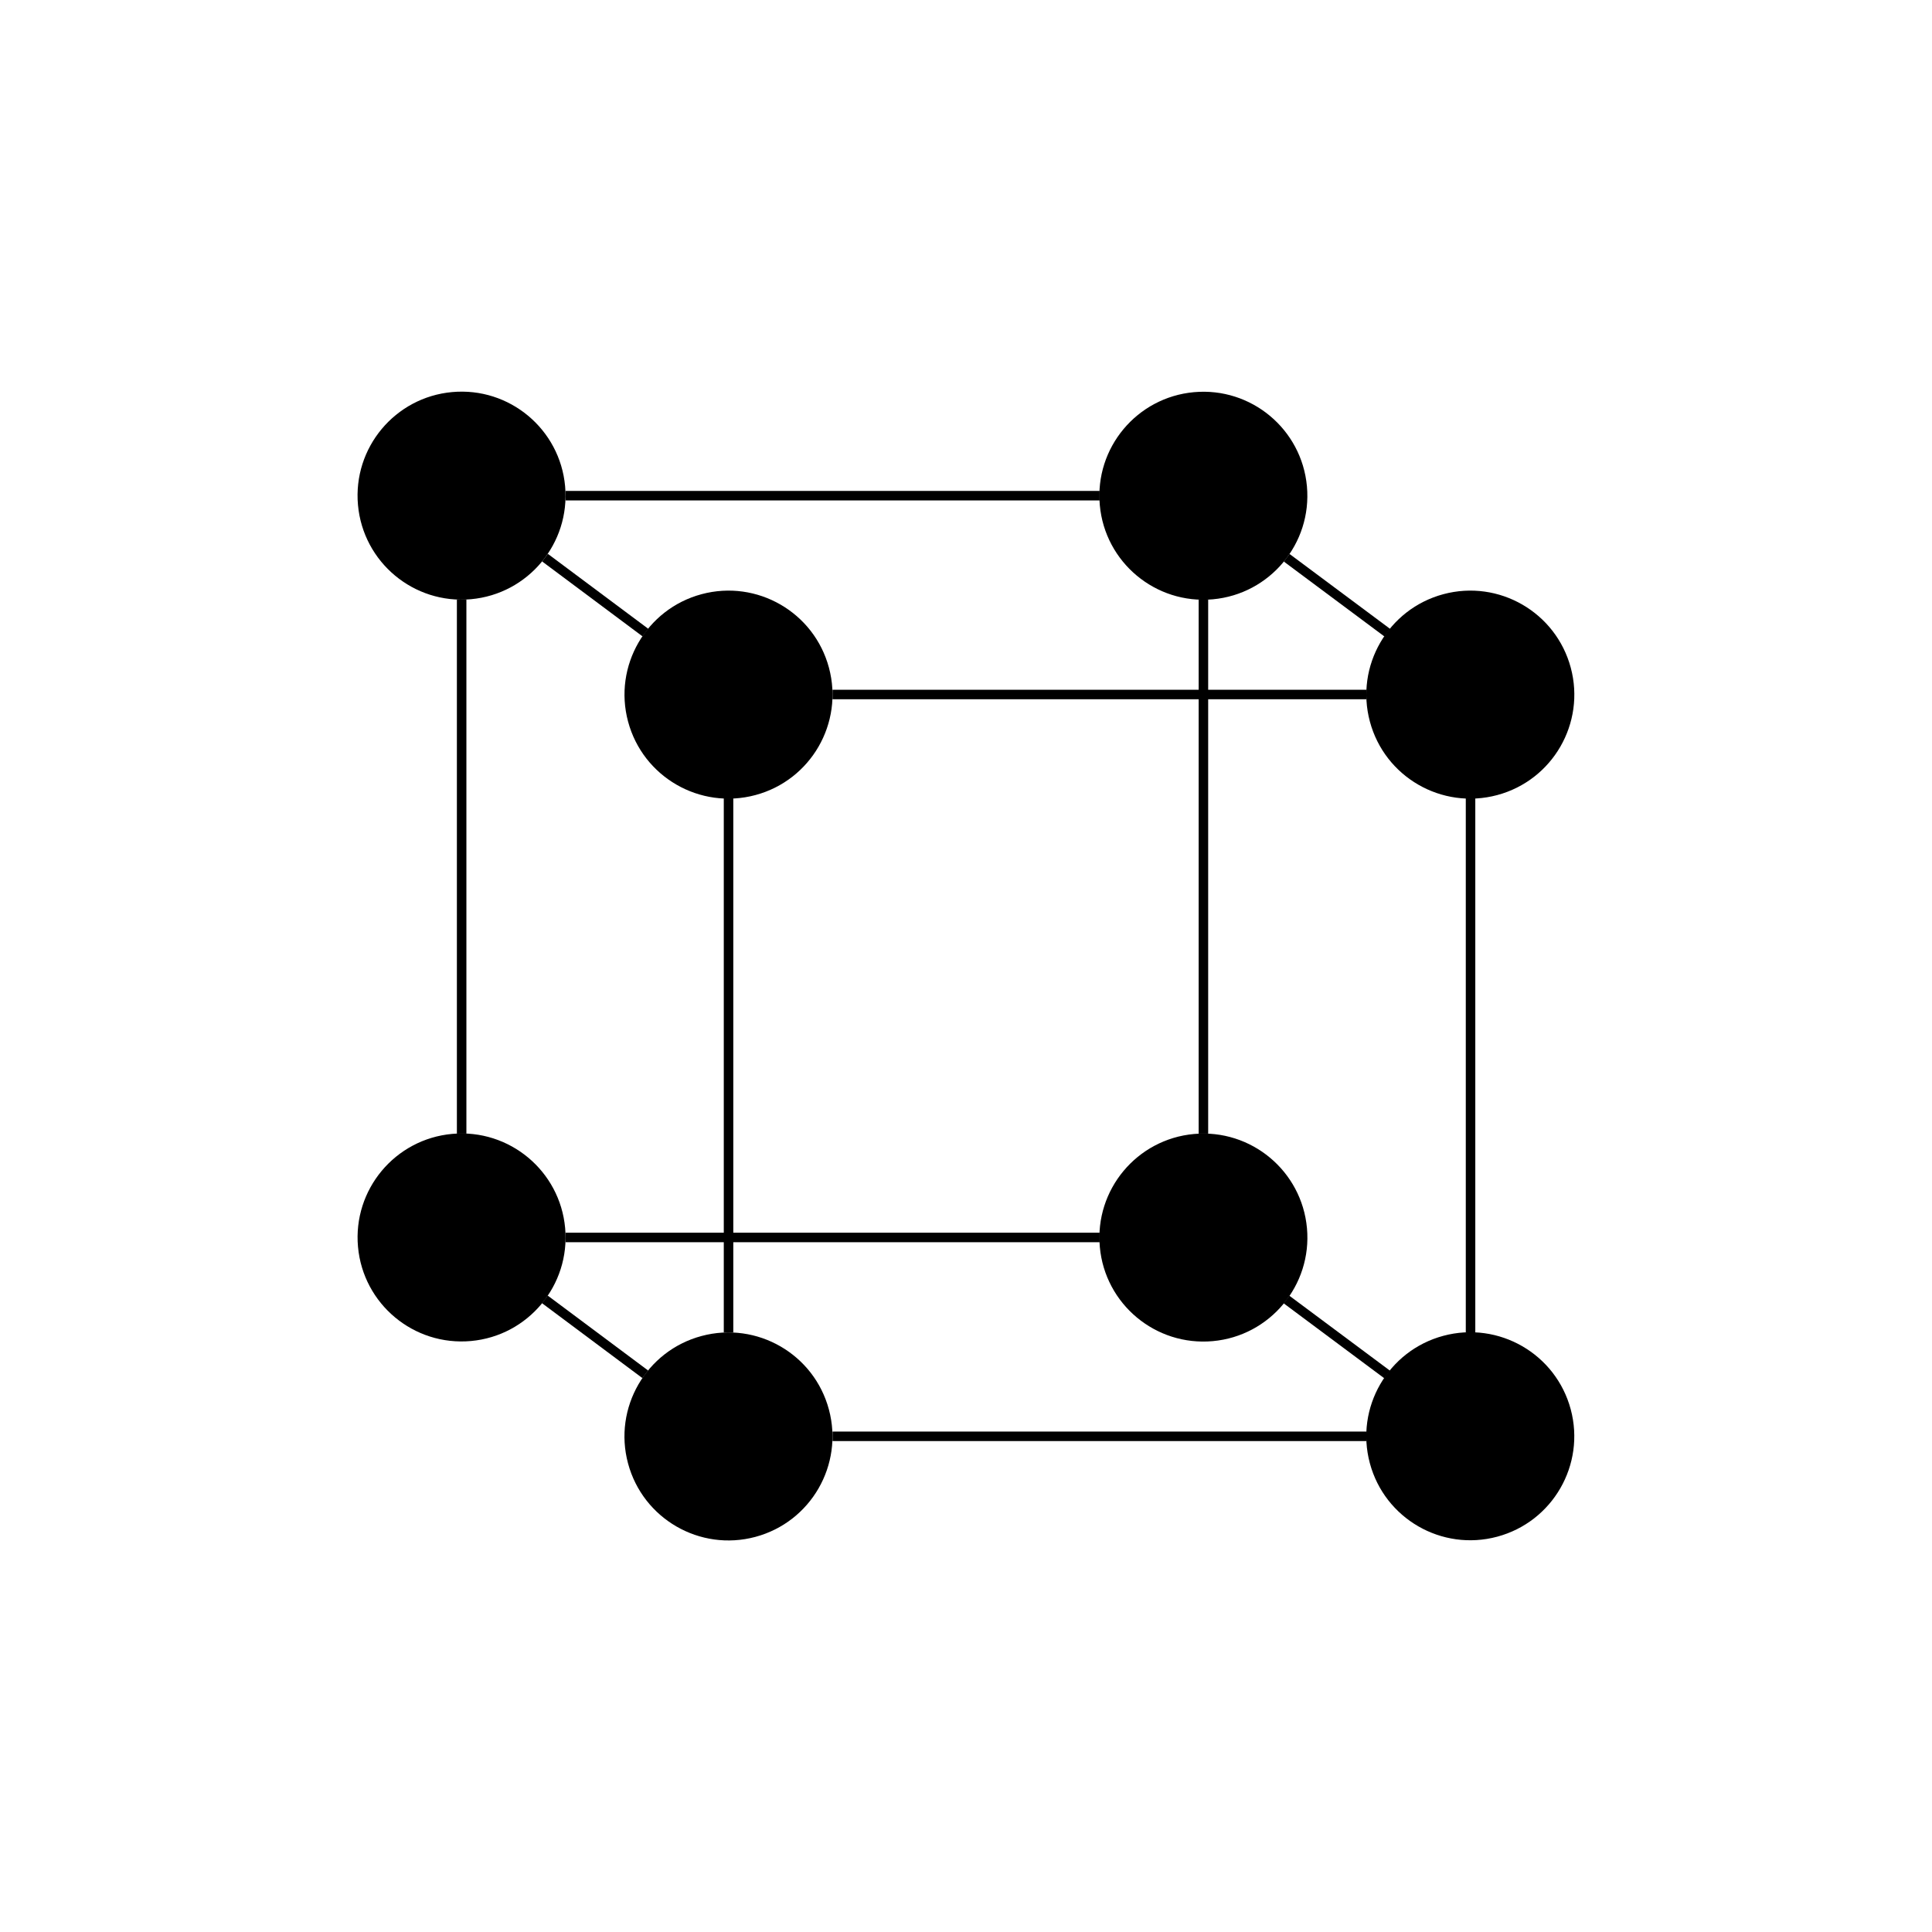
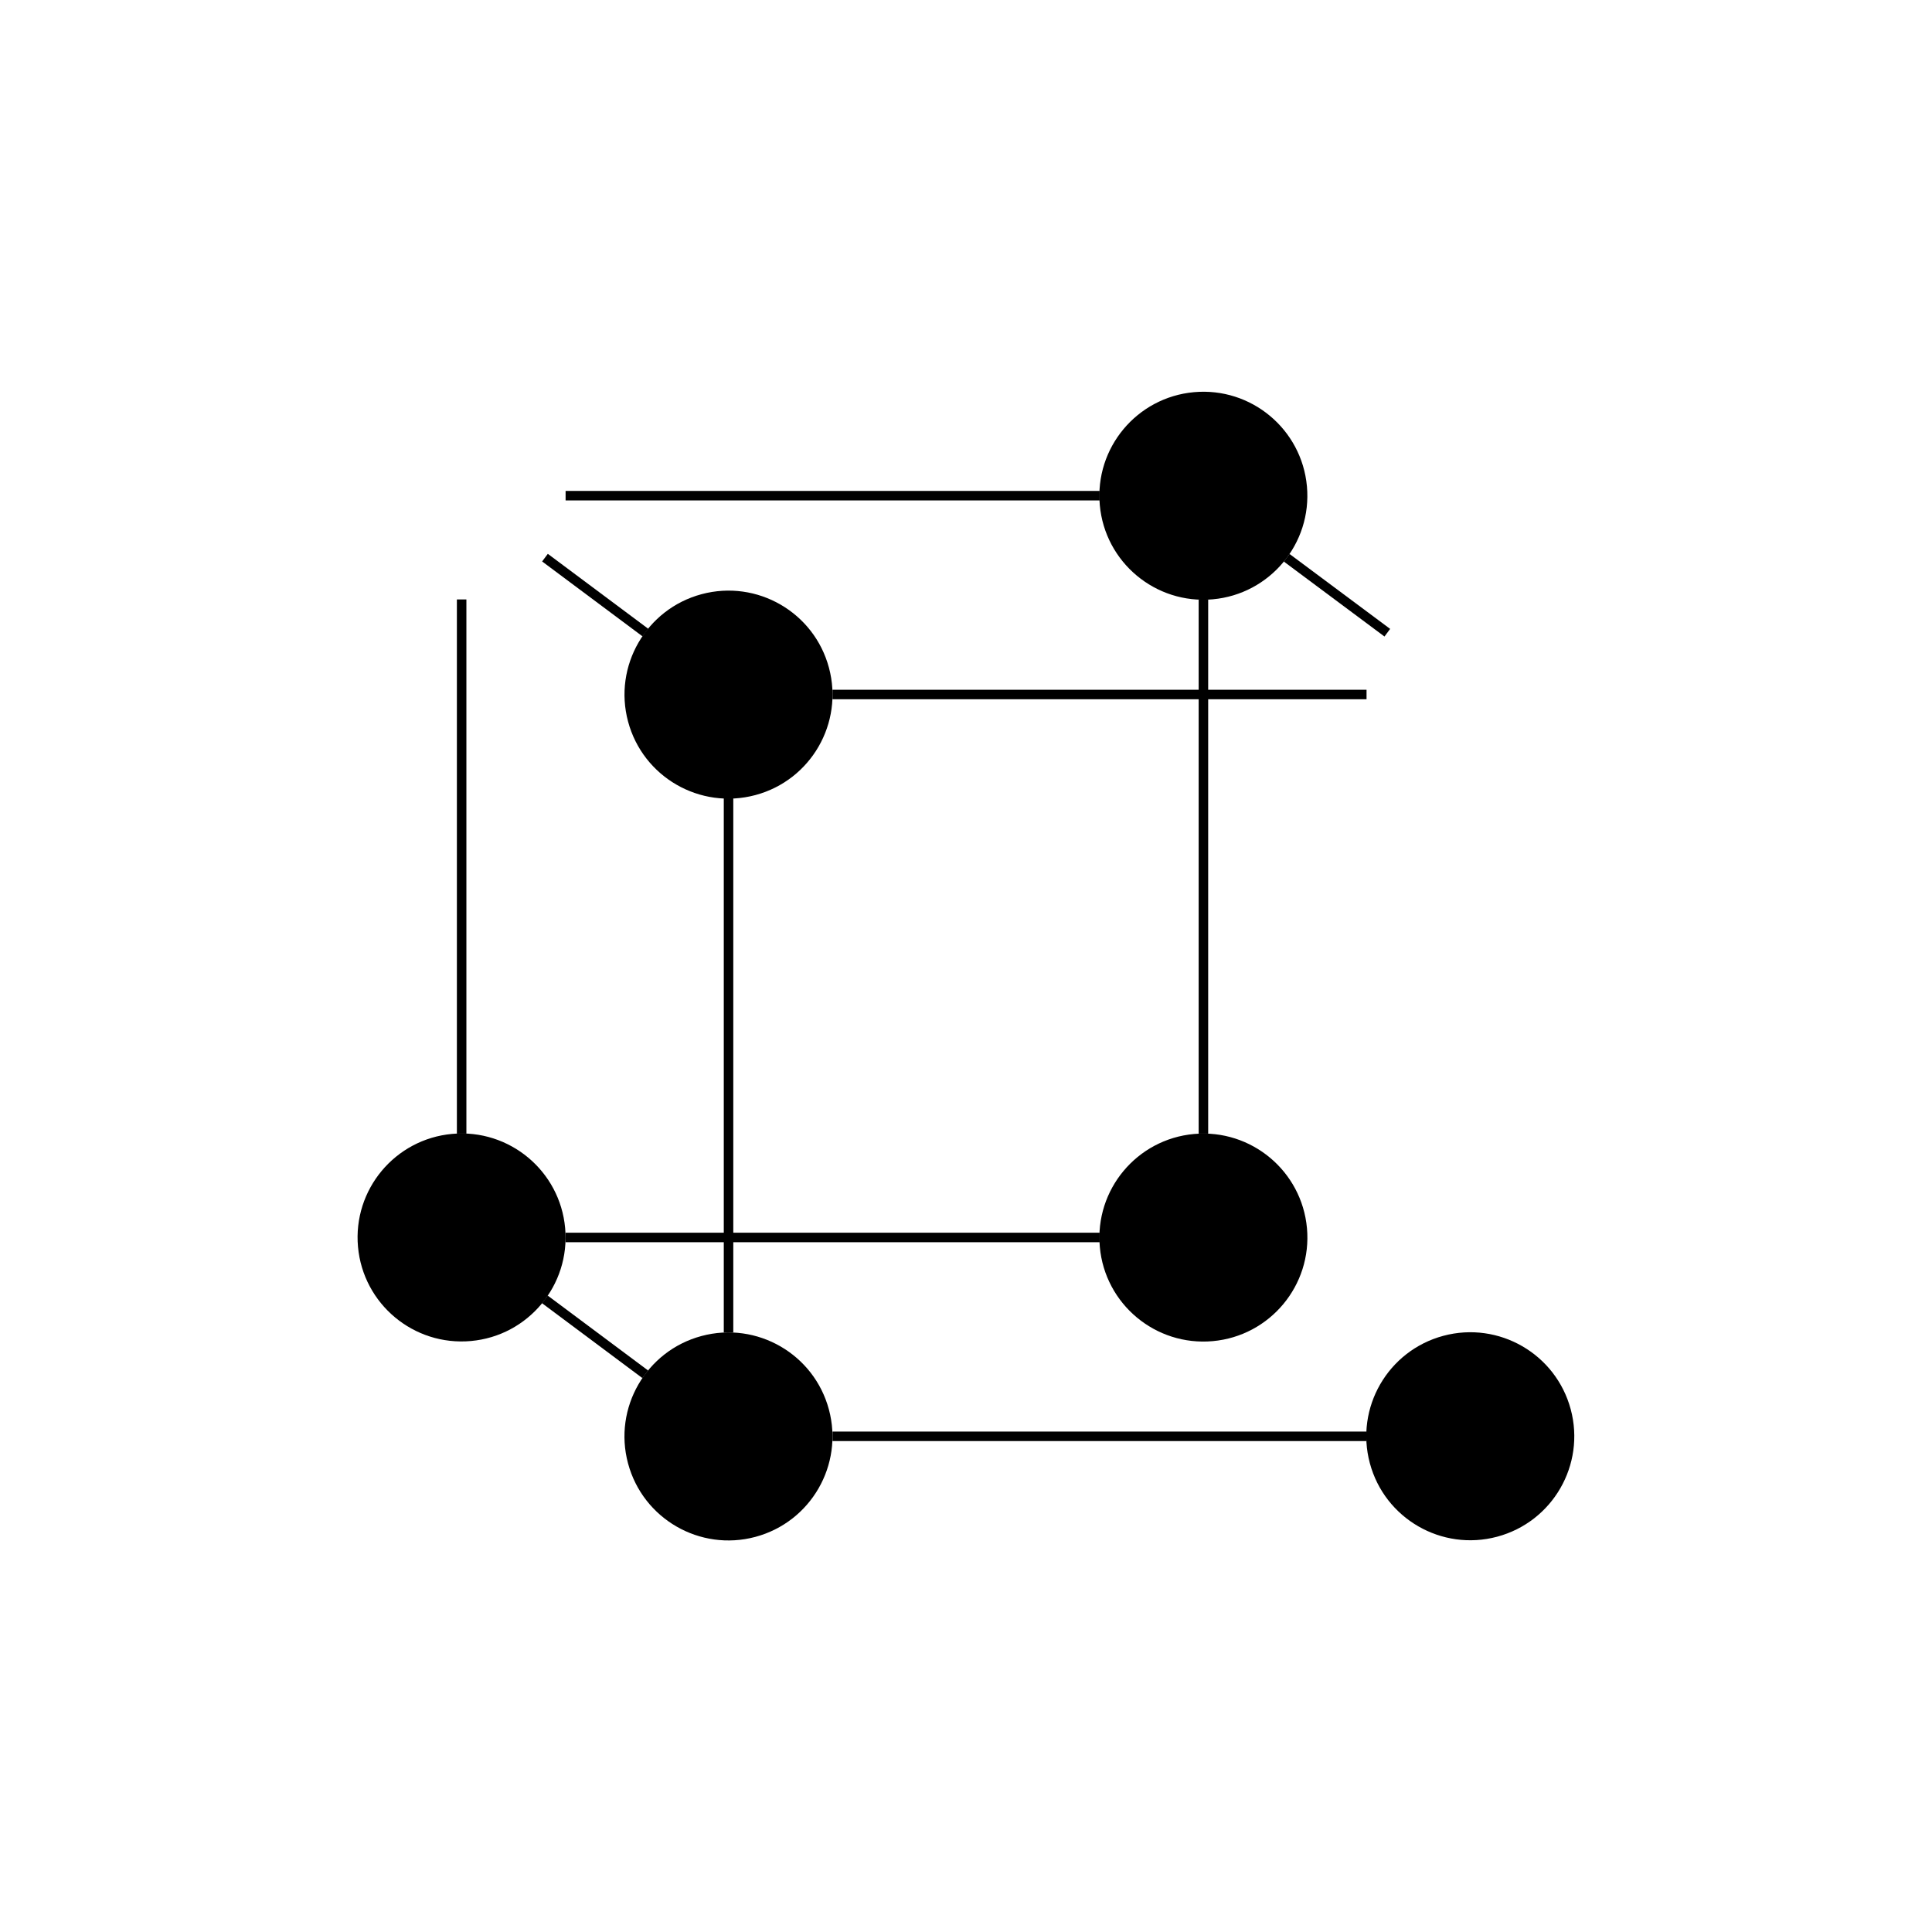
<svg xmlns="http://www.w3.org/2000/svg" fill="#000000" width="800px" height="800px" version="1.1" viewBox="144 144 512 512">
  <g>
    <path d="m364.63 523.38h141.52v2.519h-141.52z" />
    <path d="m338.33 497.13v-23.93h97.086v-2.519h-97.086v-115.12h-2.519v115.12h-41.918v2.519h41.918v23.93z" />
-     <path d="m532.45 355.56h2.519v141.57h-2.519z" />
-     <path d="m560.27 320.95c3.938 14.703-4.785 29.812-19.488 33.754-14.699 3.938-29.812-4.785-33.75-19.488-3.941-14.703 4.785-29.812 19.484-33.754 14.703-3.938 29.812 4.785 33.754 19.488" />
    <path d="m363.68 320.95c3.941 14.699-4.785 29.812-19.484 33.75-14.703 3.941-29.816-4.785-33.754-19.484-3.938-14.703 4.785-29.812 19.488-33.754 14.699-3.938 29.812 4.785 33.75 19.488" />
    <path d="m560.26 517.49c3.938 14.699-4.785 29.812-19.488 33.75-14.699 3.941-29.812-4.785-33.75-19.484-3.941-14.703 4.785-29.812 19.484-33.754 14.703-3.938 29.812 4.785 33.754 19.488" />
    <path d="m363.67 517.54c3.938 14.699-4.785 29.812-19.488 33.75-14.699 3.941-29.812-4.785-33.75-19.488-3.941-14.699 4.785-29.812 19.488-33.75 14.699-3.938 29.812 4.785 33.75 19.488" />
    <path d="m461.66 444.43h2.519v-115.12h41.969v-2.516h-41.969v-23.934h-2.519v23.934h-97.031v2.516h97.031z" />
    <path d="m265.08 302.86h2.519v141.57h-2.519z" />
    <path d="m293.89 274.1h141.52v2.519h-141.52z" />
    <path d="m490.35 272.89c1.375 15.156-9.801 28.559-24.957 29.934-15.16 1.371-28.562-9.801-29.934-24.961-1.375-15.156 9.797-28.559 24.957-29.934 15.156-1.371 28.559 9.801 29.934 24.961" />
-     <path d="m293.76 272.86c1.375 15.16-9.801 28.562-24.957 29.938-15.16 1.371-28.562-9.801-29.934-24.961-1.375-15.156 9.797-28.559 24.957-29.934 15.156-1.375 28.559 9.801 29.934 24.957" />
    <path d="m490.36 469.48c1.371 15.156-9.801 28.559-24.961 29.934-15.156 1.371-28.559-9.801-29.934-24.961-1.371-15.156 9.801-28.559 24.957-29.934 15.16-1.371 28.562 9.801 29.938 24.961" />
    <path d="m293.77 469.45c1.371 15.16-9.801 28.562-24.961 29.934-15.156 1.375-28.559-9.797-29.934-24.957-1.371-15.156 9.801-28.559 24.961-29.934 15.156-1.375 28.559 9.801 29.934 24.957" />
    <path d="m484.23 292.82 1.504-2.019 26.668 19.863-1.504 2.019z" />
-     <path d="m484.19 489.4 1.504-2.019 26.668 19.863-1.504 2.019z" />
    <path d="m287.64 489.36 1.508-2.019 26.609 19.855-1.508 2.019z" />
    <path d="m287.67 292.79 1.508-2.019 26.609 19.855-1.508 2.019z" />
  </g>
</svg>